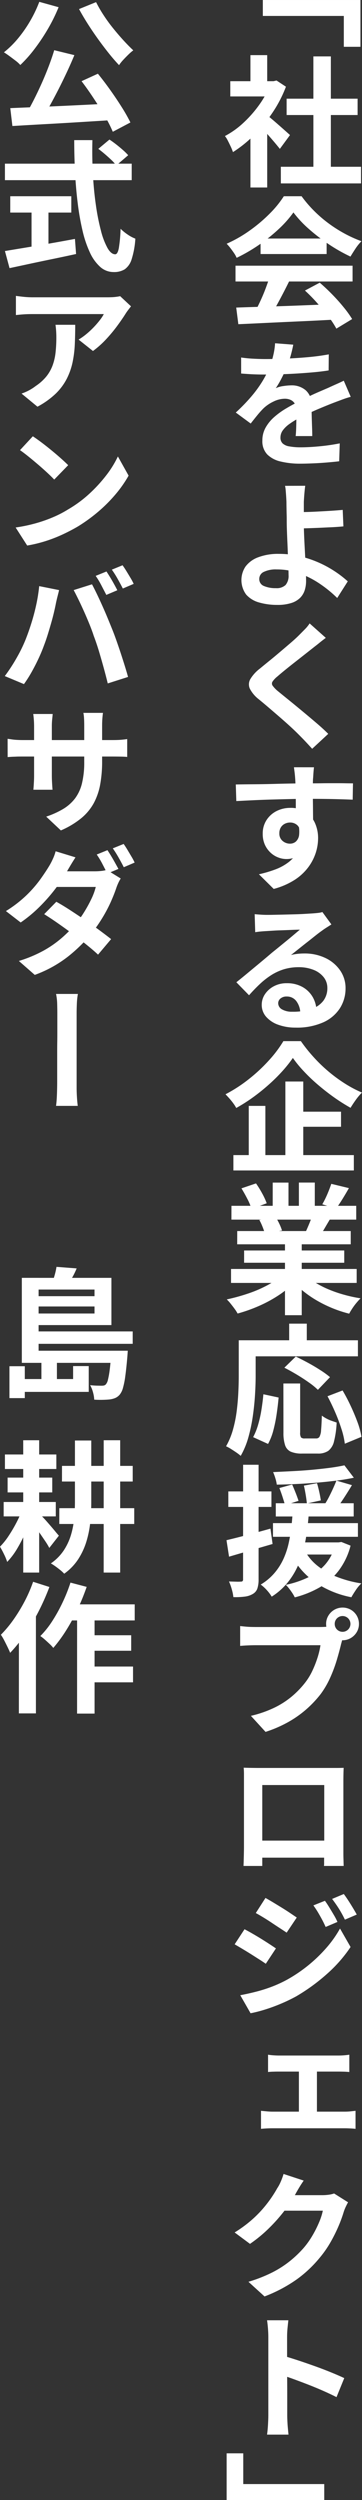
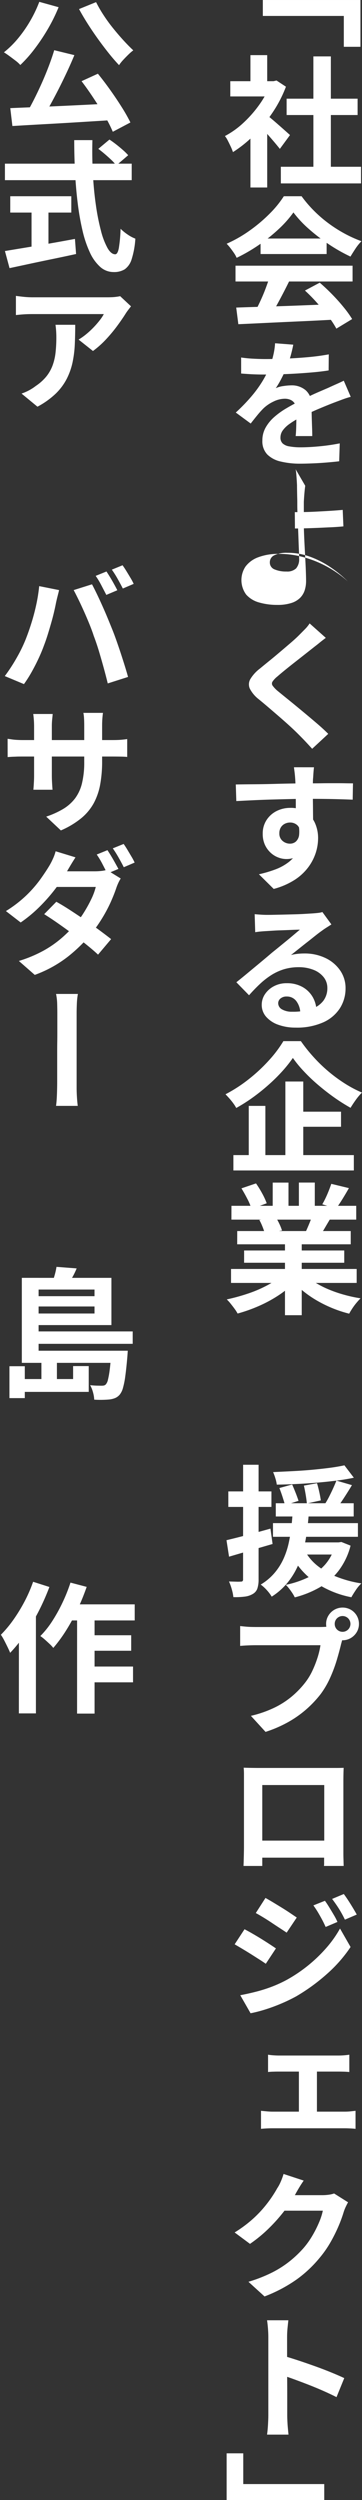
<svg xmlns="http://www.w3.org/2000/svg" id="グループ_2303" data-name="グループ 2303" width="51" height="351.942" viewBox="0 0 51 351.942">
  <rect x="0" y="0" width="51" height="351.942" fill="#333333" stroke="none" />
  <defs>
    <clipPath id="clip-path">
      <rect id="長方形_1190" data-name="長方形 1190" width="51" height="351.942" fill="#fff" />
    </clipPath>
  </defs>
  <path id="パス_41840" data-name="パス 41840" d="M18.66,0V2.243H30.07V6.587h2.342V0Z" transform="translate(18.369 0.001)" fill="#fff" />
  <g id="グループ_2296" data-name="グループ 2296">
    <g id="マスクグループ_2295" data-name="マスクグループ 2295" clip-path="url(#clip-path)">
      <path id="パス_41841" data-name="パス 41841" d="M22.36,7.582h.456l.417-.1,1.33.873a17.8,17.8,0,0,1-1.925,3.7,20.86,20.86,0,0,1-2.619,3.165A17.249,17.249,0,0,1,17.1,17.564a6.518,6.518,0,0,0-.308-.764q-.208-.446-.417-.853a3.481,3.481,0,0,0-.407-.645,12.048,12.048,0,0,0,2.619-1.875,16.614,16.614,0,0,0,2.242-2.56A12.207,12.207,0,0,0,22.36,8Zm-5.636,0h6.489V9.725H16.724Zm2.838-3.671h2.361V8.574H19.562Zm0,10.438,2.361-2.818V22.545H19.562Zm2.1-2.143a8.188,8.188,0,0,1,.764.585q.485.4,1.042.893c.371.323.706.621,1.012.893s.522.466.655.585l-1.429,1.945q-.3-.378-.724-.883c-.286-.337-.585-.685-.9-1.042s-.629-.695-.933-1.012-.564-.581-.774-.794Zm2.183,7.422H35.14v2.342H23.848Zm.814-9.585h10v2.3h-10Zm3.77-5.953h2.461V20.759H28.432Z" transform="translate(15.721 3.85)" fill="#fff" />
      <path id="パス_41842" data-name="パス 41842" d="M25.5,16.2a15.369,15.369,0,0,1-2.044,2.312,23.081,23.081,0,0,1-2.778,2.232A23.713,23.713,0,0,1,17.5,22.593a3.639,3.639,0,0,0-.367-.665c-.167-.244-.337-.482-.516-.714a6.741,6.741,0,0,0-.526-.605,18.379,18.379,0,0,0,3.274-1.875,21.464,21.464,0,0,0,2.808-2.381,14.581,14.581,0,0,0,1.975-2.431h2.5a17.156,17.156,0,0,0,1.766,2.064,18,18,0,0,0,2.064,1.776,19,19,0,0,0,2.252,1.429,17.928,17.928,0,0,0,2.352,1.062,6.7,6.7,0,0,0-.833,1.032c-.264.4-.5.774-.714,1.131a23.278,23.278,0,0,1-3.016-1.707,25.394,25.394,0,0,1-2.848-2.183A15.367,15.367,0,0,1,25.5,16.2M17.34,23.7H33.831v2.223H17.34Zm.1,5.894q1.765-.063,4.1-.129t4.9-.167q2.569-.1,5.07-.2l-.079,2.183q-2.423.137-4.911.248t-4.733.218q-2.241.11-4.048.189Zm4.743-4.445,2.719.734q-.455.932-.962,1.9t-.992,1.838c-.325.581-.631,1.1-.923,1.546l-2.084-.695q.4-.735.833-1.657c.29-.615.56-1.244.8-1.885s.446-1.232.605-1.776m-1.31-5.279h9.307v2.183H20.872ZM27.123,27.2l2.084-1.111q.893.774,1.766,1.667t1.607,1.8a14.669,14.669,0,0,1,1.191,1.657l-2.223,1.347a12,12,0,0,0-1.121-1.7q-.726-.944-1.588-1.915A22.821,22.821,0,0,0,27.123,27.2" transform="translate(15.84 13.704)" fill="#fff" />
      <path id="パス_41843" data-name="パス 41843" d="M24.836,24.549c-.065.369-.173.833-.318,1.389A17.793,17.793,0,0,1,23.9,27.8q-.319.714-.714,1.488a13.051,13.051,0,0,1-.814,1.389,3.563,3.563,0,0,1,1.062-.3,7.989,7.989,0,0,1,1.141-.1,2.99,2.99,0,0,1,2.024.7,2.594,2.594,0,0,1,.814,2.074c0,.252,0,.566.01.943s.016.774.03,1.191.026.818.04,1.2.02.728.02,1.032H25.174c.026-.224.046-.486.06-.784s.022-.615.03-.953.01-.665.01-.982v-.873a1.836,1.836,0,0,0-.228-.982,1.3,1.3,0,0,0-.6-.526,1.963,1.963,0,0,0-.784-.159,3.684,3.684,0,0,0-1.627.407,5.363,5.363,0,0,0-1.389.943,13.01,13.01,0,0,0-.873.972q-.438.536-.933,1.171l-2.1-1.548a25.264,25.264,0,0,0,2.193-2.262A16.845,16.845,0,0,0,20.5,29.689a13.946,13.946,0,0,0,1.062-2.143,11.406,11.406,0,0,0,.486-1.617,9.659,9.659,0,0,0,.228-1.578Zm-7.342,1.806a16.758,16.758,0,0,0,1.717.169q.961.051,1.717.05,1.289,0,2.818-.06t3.106-.2q1.578-.137,2.987-.4l-.02,2.262q-1.012.161-2.223.268t-2.431.179q-1.22.071-2.342.1t-2.014.03c-.266,0-.589,0-.972-.01s-.782-.024-1.191-.05-.794-.054-1.151-.079Zm15.439,5.537a11.629,11.629,0,0,0-1.151.367q-.676.25-1.191.446c-.623.238-1.355.536-2.2.893s-1.726.768-2.639,1.23a11.415,11.415,0,0,0-1.478.9,3.963,3.963,0,0,0-.923.9,1.7,1.7,0,0,0-.318.992,1.108,1.108,0,0,0,.308.833,1.8,1.8,0,0,0,.943.417A8.693,8.693,0,0,0,25.849,39q1.25,0,2.758-.149a27.449,27.449,0,0,0,2.778-.407l-.079,2.52c-.425.054-.949.105-1.578.159s-1.288.1-1.975.129-1.343.05-1.965.05A11.407,11.407,0,0,1,23.07,41a3.864,3.864,0,0,1-1.9-1,2.684,2.684,0,0,1-.685-1.955,3.655,3.655,0,0,1,.466-1.836,5.715,5.715,0,0,1,1.211-1.478,10.953,10.953,0,0,1,1.647-1.191q.9-.536,1.776-.972.911-.476,1.627-.814c.476-.226.923-.427,1.339-.605l1.22-.526q.557-.259,1.1-.5c.363-.159.724-.325,1.082-.5Z" transform="translate(16.479 23.972)" fill="#fff" />
-       <path id="パス_41844" data-name="パス 41844" d="M26.129,34.461c-.026.187-.054.407-.079.665s-.05.526-.069.8-.038.544-.05.8V39.9q0,.455.03,1.25c.02.53.046,1.113.079,1.746s.067,1.272.1,1.905.06,1.224.079,1.766.03.98.03,1.312a4.37,4.37,0,0,1-.179,1.24,2.712,2.712,0,0,1-.625,1.082,3.048,3.048,0,0,1-1.24.752,6.237,6.237,0,0,1-2.024.278,9.062,9.062,0,0,1-2.53-.337,3.763,3.763,0,0,1-1.836-1.109,3.438,3.438,0,0,1-.1-3.951,3.9,3.9,0,0,1,1.766-1.3,7.87,7.87,0,0,1,2.957-.486,12.717,12.717,0,0,1,2.947.337,15.343,15.343,0,0,1,4.971,2.163,15.071,15.071,0,0,1,1.766,1.369l-1.488,2.342a16.8,16.8,0,0,0-2.292-1.893,13.21,13.21,0,0,0-2.9-1.53,9.27,9.27,0,0,0-3.344-.6,3.844,3.844,0,0,0-1.8.345,1.076,1.076,0,0,0-.645.982,1.032,1.032,0,0,0,.665,1.012,4.117,4.117,0,0,0,1.677.3,1.828,1.828,0,0,0,1.359-.439,1.965,1.965,0,0,0,.427-1.409c0-.278-.01-.655-.03-1.129s-.04-1.006-.06-1.59-.042-1.171-.069-1.766-.05-1.157-.069-1.685-.03-.986-.03-1.371c0-.318,0-.635-.01-.951s-.014-.631-.02-.935-.01-.6-.01-.871c-.014-.319-.03-.619-.05-.9s-.04-.542-.06-.772a3.814,3.814,0,0,0-.089-.587Zm-1.468,3.711c.29,0,.7,0,1.23-.01s1.115-.026,1.756-.06,1.294-.067,1.955-.109,1.264-.085,1.806-.139l.1,2.324c-.556.052-1.165.1-1.826.127s-1.32.064-1.975.089-1.246.048-1.776.058-.945.022-1.25.022Z" transform="translate(16.873 33.925)" fill="#fff" />
+       <path id="パス_41844" data-name="パス 41844" d="M26.129,34.461c-.026.187-.054.407-.079.665s-.05.526-.069.8-.038.544-.05.8V39.9q0,.455.03,1.25c.02.53.046,1.113.079,1.746s.067,1.272.1,1.905.06,1.224.079,1.766.03.98.03,1.312a4.37,4.37,0,0,1-.179,1.24,2.712,2.712,0,0,1-.625,1.082,3.048,3.048,0,0,1-1.24.752,6.237,6.237,0,0,1-2.024.278,9.062,9.062,0,0,1-2.53-.337,3.763,3.763,0,0,1-1.836-1.109,3.438,3.438,0,0,1-.1-3.951,3.9,3.9,0,0,1,1.766-1.3,7.87,7.87,0,0,1,2.957-.486,12.717,12.717,0,0,1,2.947.337,15.343,15.343,0,0,1,4.971,2.163,15.071,15.071,0,0,1,1.766,1.369a16.8,16.8,0,0,0-2.292-1.893,13.21,13.21,0,0,0-2.9-1.53,9.27,9.27,0,0,0-3.344-.6,3.844,3.844,0,0,0-1.8.345,1.076,1.076,0,0,0-.645.982,1.032,1.032,0,0,0,.665,1.012,4.117,4.117,0,0,0,1.677.3,1.828,1.828,0,0,0,1.359-.439,1.965,1.965,0,0,0,.427-1.409c0-.278-.01-.655-.03-1.129s-.04-1.006-.06-1.59-.042-1.171-.069-1.766-.05-1.157-.069-1.685-.03-.986-.03-1.371c0-.318,0-.635-.01-.951s-.014-.631-.02-.935-.01-.6-.01-.871c-.014-.319-.03-.619-.05-.9s-.04-.542-.06-.772a3.814,3.814,0,0,0-.089-.587Zm-1.468,3.711c.29,0,.7,0,1.23-.01s1.115-.026,1.756-.06,1.294-.067,1.955-.109,1.264-.085,1.806-.139l.1,2.324c-.556.052-1.165.1-1.826.127s-1.32.064-1.975.089-1.246.048-1.776.058-.945.022-1.25.022Z" transform="translate(16.873 33.925)" fill="#fff" />
      <path id="パス_41845" data-name="パス 41845" d="M28.506,46.254c-.3.226-.605.456-.9.7s-.566.448-.8.633l-1.141.9-1.4,1.1q-.735.574-1.419,1.129t-1.161.972a3.254,3.254,0,0,0-.685.724.506.506,0,0,0,.01.568,4.142,4.142,0,0,0,.695.734q.554.455,1.449,1.179t1.935,1.588q1.042.863,2.034,1.709c.661.562,1.236,1.085,1.726,1.578l-2.262,2.1c-.278-.3-.56-.609-.843-.913s-.574-.6-.863-.893-.671-.675-1.141-1.111-.982-.895-1.538-1.379-1.107-.958-1.657-1.429-1.048-.889-1.5-1.258a4.464,4.464,0,0,1-1.25-1.5,1.478,1.478,0,0,1,.089-1.341,5.3,5.3,0,0,1,1.339-1.466q.574-.476,1.32-1.082c.5-.4,1-.824,1.518-1.262s1.008-.857,1.478-1.26.869-.768,1.2-1.1c.278-.28.558-.564.843-.853a4.786,4.786,0,0,0,.645-.8Z" transform="translate(17.394 43.542)" fill="#fff" />
      <path id="パス_41846" data-name="パス 41846" d="M16.74,56.852q1.089-.021,2.51-.03t2.907-.05q1.488-.042,2.818-.062c.885-.01,1.633-.018,2.242-.018.49,0,1.028,0,1.617-.01s1.171-.01,1.746-.01,1.1,0,1.568.01.835.01,1.1.01l-.04,2.3q-.914-.042-2.411-.079t-3.661-.042q-1.31,0-2.679.032t-2.7.069q-1.331.039-2.59.1c-.841.038-1.625.079-2.352.117ZM27.3,62.607a7.722,7.722,0,0,1-.387,2.639,3.216,3.216,0,0,1-4.187,1.883,3.262,3.262,0,0,1-1.082-.673,3.522,3.522,0,0,1-.8-1.111,3.646,3.646,0,0,1-.308-1.568,3.428,3.428,0,0,1,.536-1.915,3.612,3.612,0,0,1,1.419-1.272,4.248,4.248,0,0,1,1.935-.445,3.806,3.806,0,0,1,2.153.575,3.642,3.642,0,0,1,1.31,1.548,5.172,5.172,0,0,1,.446,2.183,6.787,6.787,0,0,1-.318,1.984,7,7,0,0,1-1.032,2.022,7.37,7.37,0,0,1-1.915,1.8,10.344,10.344,0,0,1-2.987,1.3l-2.084-2.064a16.916,16.916,0,0,0,2.322-.685,7.2,7.2,0,0,0,1.875-1.032,4.426,4.426,0,0,0,1.26-1.538,4.842,4.842,0,0,0,.456-2.183,1.932,1.932,0,0,0-.437-1.4,1.465,1.465,0,0,0-1.091-.447,1.623,1.623,0,0,0-.724.169,1.374,1.374,0,0,0-.566.506,1.529,1.529,0,0,0-.218.851,1.317,1.317,0,0,0,.456,1.064,1.588,1.588,0,0,0,1.052.387,1.261,1.261,0,0,0,.814-.29,1.5,1.5,0,0,0,.466-.97,4.637,4.637,0,0,0-.189-1.816Zm.456-8.176c-.014.093-.03.25-.05.474s-.036.454-.05.687-.026.4-.04.506c-.014.318-.02.772-.02,1.367s0,1.238.01,1.927.012,1.345.02,1.975.01,1.133.01,1.518l-2.441-.814V59.749c0-.488,0-.976-.01-1.461s-.018-.915-.03-1.3-.028-.675-.04-.873c-.028-.4-.06-.746-.1-1.054s-.067-.514-.079-.633Z" transform="translate(16.479 53.584)" fill="#fff" />
      <path id="パス_41847" data-name="パス 41847" d="M19.36,65c.264.028.556.048.873.069s.615.03.893.03c.2,0,.508,0,.933-.01s.893-.018,1.409-.03l1.558-.04q.783-.021,1.429-.062c.431-.024.75-.046.962-.058.409-.026.734-.056.972-.089A2.579,2.579,0,0,0,28.9,64.7l1.27,1.744c-.226.149-.454.294-.685.439s-.454.3-.665.456c-.266.185-.579.425-.943.714s-.748.6-1.151.913-.8.633-1.2.951-.748.6-1.052.833a7.651,7.651,0,0,1,.953-.169,8.765,8.765,0,0,1,.913-.048,6.746,6.746,0,0,1,2.977.633A5.23,5.23,0,0,1,31.4,72.917a4.348,4.348,0,0,1,.764,2.52,5.184,5.184,0,0,1-.784,2.788,5.409,5.409,0,0,1-2.352,2,9.1,9.1,0,0,1-3.909.744,7.026,7.026,0,0,1-2.431-.4,4.037,4.037,0,0,1-1.707-1.121,2.513,2.513,0,0,1-.625-1.7A2.654,2.654,0,0,1,20.8,76.28a3.4,3.4,0,0,1,1.24-1.121,3.736,3.736,0,0,1,1.826-.439,4.4,4.4,0,0,1,2.262.548A3.812,3.812,0,0,1,27.555,76.7a4.1,4.1,0,0,1,.516,1.955l-2.282.317a2.89,2.89,0,0,0-.556-1.726,1.638,1.638,0,0,0-1.349-.655,1.3,1.3,0,0,0-.893.286.856.856,0,0,0-.318.647.993.993,0,0,0,.546.883,2.726,2.726,0,0,0,1.419.327,8.157,8.157,0,0,0,2.748-.4,3.42,3.42,0,0,0,1.657-1.151A2.934,2.934,0,0,0,29.6,75.4a2.412,2.412,0,0,0-.526-1.538,3.407,3.407,0,0,0-1.449-1.034,5.525,5.525,0,0,0-2.054-.365,7.117,7.117,0,0,0-2.074.288,7.452,7.452,0,0,0-1.776.812,10.84,10.84,0,0,0-1.607,1.25q-.774.726-1.548,1.6L16.78,74.583c.357-.28.754-.6,1.191-.962s.883-.734,1.339-1.111.889-.738,1.3-1.082.754-.635,1.032-.873.6-.486.962-.784l1.131-.925q.583-.473,1.1-.913c.343-.29.641-.542.893-.752-.212,0-.474.008-.784.018s-.649.028-1.012.042-.73.028-1.1.038-.714.032-1.032.052-.575.036-.774.05c-.264.012-.54.034-.824.058s-.54.062-.764.1Z" transform="translate(16.519 63.694)" fill="#fff" />
      <path id="パス_41848" data-name="パス 41848" d="M25.5,76.222a18.914,18.914,0,0,1-1.468,1.846,24.306,24.306,0,0,1-1.9,1.885,27.765,27.765,0,0,1-2.2,1.776,23.59,23.59,0,0,1-2.411,1.538,4.857,4.857,0,0,0-.4-.635q-.259-.357-.556-.695c-.2-.224-.385-.425-.556-.6a20.521,20.521,0,0,0,3.314-2.155,23.068,23.068,0,0,0,2.848-2.667,16.993,16.993,0,0,0,1.994-2.659h2.461a22.081,22.081,0,0,0,1.806,2.26,21.525,21.525,0,0,0,2.1,2.026,21.281,21.281,0,0,0,2.3,1.687,16.977,16.977,0,0,0,2.4,1.27,7.865,7.865,0,0,0-.863,1.022c-.272.377-.52.752-.744,1.121A26.2,26.2,0,0,1,31.3,81.769q-1.161-.825-2.252-1.758a23.962,23.962,0,0,1-2-1.905A16.471,16.471,0,0,1,25.5,76.222M17.121,89.9H34.088v2.163H17.121Zm2.163-6.926h2.342v8.037H19.284Zm5.16-3.433h2.52v11.51h-2.52Zm1.191,4.247h6.648v2.123H25.635Z" transform="translate(15.761 72.711)" fill="#fff" />
      <path id="パス_41849" data-name="パス 41849" d="M23.859,96.927l1.885.855A12.1,12.1,0,0,1,23.492,99.7a18.472,18.472,0,0,1-2.828,1.548,21.781,21.781,0,0,1-3.036,1.082,5.839,5.839,0,0,0-.427-.665c-.179-.246-.365-.486-.556-.724a5.556,5.556,0,0,0-.546-.6,26.685,26.685,0,0,0,2.967-.814A17.424,17.424,0,0,0,21.8,98.358a9.977,9.977,0,0,0,2.064-1.431M16.7,96.056H34.4V98.02H16.7Zm.06-8.89H34.337V89.11H16.755Zm.814,3.552H33.563v1.865H17.568Zm.6-6.013,2.044-.695a14.475,14.475,0,0,1,.873,1.419,9.7,9.7,0,0,1,.635,1.379l-2.143.794A7.481,7.481,0,0,0,19,86.193q-.417-.813-.833-1.488m.377,8.749H32.65V95.18H18.541Zm2.143-4.3,2.322-.377a9.971,9.971,0,0,1,.506.943,6.848,6.848,0,0,1,.367.923l-2.421.417a8.709,8.709,0,0,0-.318-.933,7.614,7.614,0,0,0-.456-.972m1.885-5.259h2.223V88.1H22.569ZM24.3,91.65h2.361v10.914H24.3Zm2.838,5.219A8.514,8.514,0,0,0,28.6,97.99a13.467,13.467,0,0,0,1.875.953,17.854,17.854,0,0,0,2.163.744,19.565,19.565,0,0,0,2.312.5q-.28.277-.585.645a7.98,7.98,0,0,0-.575.774q-.268.408-.446.744a17.306,17.306,0,0,1-2.332-.764,17.78,17.78,0,0,1-2.173-1.062,15.277,15.277,0,0,1-1.945-1.33,11.271,11.271,0,0,1-1.607-1.568ZM26.26,83.891H28.5v4.068H26.26Zm1.945,4.425,2.52.593c-.278.466-.544.911-.794,1.341s-.476.8-.675,1.1L27.233,90.8q.256-.557.536-1.24a13.052,13.052,0,0,0,.437-1.24m2.619-4.247,2.481.6q-.458.813-.933,1.578t-.873,1.3l-1.945-.6c.159-.266.318-.566.476-.9s.308-.683.446-1.032.254-.665.347-.943" transform="translate(15.849 82.585)" fill="#fff" />
-       <path id="パス_41850" data-name="パス 41850" d="M17.836,96.241h2.381v5q0,1.209-.089,2.669t-.308,2.995a23.352,23.352,0,0,1-.625,2.987,11.454,11.454,0,0,1-1.082,2.619,6.456,6.456,0,0,0-.605-.466c-.258-.179-.52-.349-.784-.516a5.342,5.342,0,0,0-.675-.365,10.362,10.362,0,0,0,.972-2.344,17.979,17.979,0,0,0,.526-2.6q.167-1.331.228-2.612t.06-2.369Zm1.111,0H34.624V98.5H18.947Zm2.361,7.6,2.143.458q-.1,1.131-.278,2.342a20.868,20.868,0,0,1-.466,2.292,8.24,8.24,0,0,1-.744,1.9l-2.1-.955a9.11,9.11,0,0,0,.7-1.744,16.958,16.958,0,0,0,.466-2.084q.179-1.11.278-2.2m2.818-1.526h2.361v6.9a1.18,1.18,0,0,0,.129.7.721.721,0,0,0,.526.137H28.75a.525.525,0,0,0,.456-.226,2.224,2.224,0,0,0,.228-.925q.068-.691.109-2.064a4.382,4.382,0,0,0,.625.4,4.858,4.858,0,0,0,.764.337c.264.093.5.173.695.238a13.106,13.106,0,0,1-.367,2.639,2.374,2.374,0,0,1-.8,1.339,2.5,2.5,0,0,1-1.488.389h-2.2a3.88,3.88,0,0,1-1.617-.268,1.522,1.522,0,0,1-.794-.923,5.443,5.443,0,0,1-.228-1.746Zm.139-2.223,1.607-1.568q.795.378,1.707.871t1.746,1.034a12.425,12.425,0,0,1,1.369.992l-1.707,1.786a9.837,9.837,0,0,0-1.28-1.042q-.8-.569-1.707-1.111t-1.736-.962M24.94,93.9h2.481v3.632H24.94Zm5.4,10.22,2.123-.814q.6,1.012,1.151,2.191t.962,2.3a10.982,10.982,0,0,1,.546,2.036l-2.342.97a11.089,11.089,0,0,0-.466-2.052,25.058,25.058,0,0,0-.883-2.361q-.518-1.2-1.091-2.272" transform="translate(15.8 92.439)" fill="#fff" />
      <path id="パス_41851" data-name="パス 41851" d="M16.08,114.529c.794-.187,1.742-.423,2.848-.716s2.219-.593,3.344-.913l.3,2.163q-1.569.458-3.175.923t-2.957.865Zm.258-6.866H22.41v2.183H16.338Zm2.084-3.753H20.6v16.114a4.077,4.077,0,0,1-.169,1.3,1.42,1.42,0,0,1-.625.762,2.815,2.815,0,0,1-1.1.379,10.372,10.372,0,0,1-1.657.079,6.163,6.163,0,0,0-.218-1.08,7.64,7.64,0,0,0-.4-1.125c.369.014.71.024,1.022.03a5.931,5.931,0,0,0,.645-.008.352.352,0,0,0,.248-.071.381.381,0,0,0,.069-.268Zm6.985,6.608h2.282q-.08,1.25-.248,2.58a23.918,23.918,0,0,1-.486,2.639,13.9,13.9,0,0,1-.883,2.54,10.517,10.517,0,0,1-1.449,2.3,9.453,9.453,0,0,1-2.173,1.9,5.7,5.7,0,0,0-.675-.9,5.838,5.838,0,0,0-.873-.8,7.823,7.823,0,0,0,1.955-1.647,8.483,8.483,0,0,0,1.26-1.992,11.181,11.181,0,0,0,.724-2.193,22.447,22.447,0,0,0,.377-2.264c.085-.752.149-1.474.189-2.163m-2.778,1.609H34.595v1.925H22.629Zm10.061-8.136,1.33,1.744q-1.11.238-2.451.407t-2.768.29q-1.429.119-2.868.187c-.958.048-1.883.075-2.768.089a5.014,5.014,0,0,0-.2-.893,7.913,7.913,0,0,0-.318-.871c.873-.042,1.768-.083,2.689-.131s1.822-.105,2.709-.187,1.73-.173,2.53-.276,1.5-.226,2.113-.359m-9.664,5.338H34v1.863H23.026Zm.5-2.141,1.806-.5c.159.353.323.754.5,1.2s.3.812.4,1.1l-1.905.613c-.079-.318-.2-.7-.347-1.161s-.3-.875-.446-1.256m7.9,7.656h.437l.4-.058,1.29.514a9.876,9.876,0,0,1-1.717,3.574,9.2,9.2,0,0,1-2.689,2.33,14.029,14.029,0,0,1-3.453,1.379,4.91,4.91,0,0,0-.337-.593c-.147-.226-.306-.448-.476-.665a4.155,4.155,0,0,0-.456-.506,13.572,13.572,0,0,0,3.195-1.072A7.661,7.661,0,0,0,30,117.932a6.746,6.746,0,0,0,1.419-2.79Zm-6.211,0H31.9v1.707H25.208Zm1.965,1.31a7.118,7.118,0,0,0,1.816,2.064,10.531,10.531,0,0,0,2.679,1.5,16.175,16.175,0,0,0,3.4.9,4.982,4.982,0,0,0-.774.923c-.264.393-.476.732-.635,1.024a13.562,13.562,0,0,1-5.06-2.084,10.876,10.876,0,0,1-3.354-3.753Zm-.2-9.305,1.846-.337c.119.395.228.824.327,1.278s.169.837.208,1.141l-1.965.437q-.039-.476-.159-1.2c-.079-.482-.167-.923-.258-1.32m4.584-.7,2.183.635c-.357.6-.734,1.2-1.131,1.808s-.754,1.117-1.072,1.526l-1.667-.575a11.538,11.538,0,0,0,.625-1.072c.2-.395.4-.8.585-1.209s.343-.782.476-1.113" transform="translate(15.83 102.293)" fill="#fff" />
      <path id="パス_41852" data-name="パス 41852" d="M31.7,117.851a4.015,4.015,0,0,0-.248.665c-.073.26-.135.486-.189.685-.147.623-.341,1.345-.585,2.173a20.2,20.2,0,0,1-.933,2.51,12.322,12.322,0,0,1-1.359,2.342,15.49,15.49,0,0,1-2.034,2.153,14.994,14.994,0,0,1-2.58,1.808,17.654,17.654,0,0,1-3.145,1.357l-2.064-2.26a15.854,15.854,0,0,0,3.314-1.153,11.9,11.9,0,0,0,2.441-1.568,12.856,12.856,0,0,0,1.786-1.826,8.761,8.761,0,0,0,1.1-1.756,14.945,14.945,0,0,0,.744-1.883,11.364,11.364,0,0,0,.417-1.758H19.352c-.437,0-.863.012-1.28.03s-.758.044-1.022.071v-2.8c.21.028.456.054.734.079s.558.044.843.05.534.01.744.01h8.91c.185,0,.421-.006.7-.02a3.7,3.7,0,0,0,.8-.119Zm-2.54-1.508a2.2,2.2,0,0,1,.318-1.161,2.373,2.373,0,0,1,.843-.833,2.345,2.345,0,0,1,2.322,0,2.3,2.3,0,0,1,.833.833,2.267,2.267,0,0,1,.308,1.161,2.206,2.206,0,0,1-.308,1.151,2.378,2.378,0,0,1-.833.833,2.281,2.281,0,0,1-2.322,0,2.457,2.457,0,0,1-.843-.833,2.142,2.142,0,0,1-.318-1.151m1.211,0a1.093,1.093,0,0,0,.318.786,1.112,1.112,0,1,0,0-1.57,1.085,1.085,0,0,0-.318.784" transform="translate(16.785 112.266)" fill="#fff" />
      <path id="パス_41853" data-name="パス 41853" d="M17.31,125.4c.4.014.77.024,1.121.028s.657.01.923.01h11q.506,0,1.042-.018c-.014.278-.024.583-.03.913s-.01.649-.01.953v9.992c0,.286,0,.572.01.863s.014.542.02.754.01.325.01.337H28.621a2.622,2.622,0,0,0,.02-.466c0-.284,0-.625.01-1.022s.01-.774.01-1.131v-8.771H19.929v11.391H17.29c0-.026,0-.137.01-.329s.012-.425.02-.7.014-.566.02-.865.01-.558.01-.782v-10.22c0-.357-.014-.667-.04-.933m12.423,12.661H18.62v-2.4H29.732Z" transform="translate(17.021 123.449)" fill="#fff" />
      <path id="パス_41854" data-name="パス 41854" d="M18.049,139.322c.331.173.7.373,1.1.605s.814.476,1.23.734.808.506,1.171.744.671.443.923.615l-1.429,2.163c-.264-.187-.581-.4-.953-.635s-.76-.486-1.171-.744-.81-.5-1.2-.734-.744-.441-1.062-.625Zm-.6,9.287q1.072-.2,2.193-.486a20.746,20.746,0,0,0,2.223-.7A17.842,17.842,0,0,0,24,146.446a20.758,20.758,0,0,0,5.616-4.544,15.657,15.657,0,0,0,1.885-2.679l1.488,2.6a19.636,19.636,0,0,1-3.314,3.78,26.853,26.853,0,0,1-4.346,3.165,23.306,23.306,0,0,1-2.143,1.032,24.306,24.306,0,0,1-2.3.843,18.886,18.886,0,0,1-1.984.506Zm3.552-13.693q.5.277,1.091.635t1.22.744c.417.258.808.508,1.171.754s.673.452.923.625L23.983,139.8c-.278-.187-.6-.4-.962-.635s-.744-.488-1.141-.754-.79-.516-1.181-.754-.744-.443-1.062-.615Zm8.374.4c.185.25.387.556.605.913s.435.714.645,1.072a9.1,9.1,0,0,1,.516.992L29.479,139c-.185-.409-.367-.782-.546-1.111s-.361-.651-.546-.962-.4-.631-.635-.962Zm2.659-.953c.2.266.407.566.625.9s.435.683.645,1.032.4.671.556.962l-1.667.714q-.3-.616-.575-1.089c-.185-.32-.377-.623-.575-.915s-.417-.6-.655-.913Z" transform="translate(16.401 132.27)" fill="#fff" />
      <path id="パス_41855" data-name="パス 41855" d="M18.53,153.659c.25.026.522.054.814.079s.548.04.774.04h10.24a7.782,7.782,0,0,0,.794-.04c.252-.026.482-.054.695-.079v2.54q-.319-.042-.774-.06c-.306-.014-.544-.02-.714-.02H20.118c-.226,0-.484.006-.774.02s-.564.032-.814.06Zm.992-7.9a7.03,7.03,0,0,0,.764.089c.3.02.552.03.764.03h8.394c.25,0,.51-.01.774-.03s.516-.05.754-.089V148.2c-.238-.026-.5-.044-.774-.05s-.53-.012-.754-.012H21.05c-.2,0-.454,0-.764.012a7.116,7.116,0,0,0-.764.05Zm4.346,1.349h2.54v8.136h-2.54Z" transform="translate(18.242 143.492)" fill="#fff" />
      <path id="パス_41856" data-name="パス 41856" d="M26.384,155.154c-.238.345-.47.7-.695,1.081s-.391.673-.5.883a19.465,19.465,0,0,1-1.617,2.411,23.787,23.787,0,0,1-2.163,2.411,19.707,19.707,0,0,1-2.59,2.123l-2.163-1.607a17.879,17.879,0,0,0,2.223-1.607,16.355,16.355,0,0,0,1.687-1.657,17.724,17.724,0,0,0,1.23-1.578c.343-.5.627-.959.853-1.369a5.425,5.425,0,0,0,.5-.933,8.7,8.7,0,0,0,.4-1.091Zm6.251,3.056c-.107.187-.214.4-.327.635a5.664,5.664,0,0,0-.288.732,18.955,18.955,0,0,1-.714,1.957,22.315,22.315,0,0,1-1.111,2.242,15,15,0,0,1-1.548,2.232,17.11,17.11,0,0,1-3.215,3.036,20.437,20.437,0,0,1-4.564,2.421L18.6,169.4a20.189,20.189,0,0,0,3.383-1.33,14.432,14.432,0,0,0,2.481-1.6,15.611,15.611,0,0,0,1.9-1.816,11.685,11.685,0,0,0,1.22-1.707,15.355,15.355,0,0,0,.962-1.9,8.721,8.721,0,0,0,.536-1.657H22.593l.913-2.183H29a6.935,6.935,0,0,0,.893-.06,3.542,3.542,0,0,0,.774-.179Z" transform="translate(16.401 151.821)" fill="#fff" />
      <path id="パス_41857" data-name="パス 41857" d="M19.139,178V166.943c0-.343-.016-.734-.05-1.171s-.077-.827-.129-1.171h3c-.04.343-.079.718-.119,1.121s-.06.812-.06,1.22v3.473q0,1.131.01,2.312c.006.786.01,1.538.01,2.252V178c0,.185.006.441.02.764s.036.661.069,1.012.062.659.089.923H18.96c.052-.385.1-.833.129-1.349s.05-.964.05-1.349m2.064-8.414c.649.187,1.371.411,2.173.675s1.6.542,2.411.833,1.564.583,2.272.873,1.3.55,1.776.774l-1.091,2.679q-.816-.417-1.8-.853c-.655-.292-1.32-.568-1.994-.833s-1.336-.516-1.984-.754-1.236-.445-1.766-.615Z" transform="translate(18.665 162.039)" fill="#fff" />
      <path id="パス_41858" data-name="パス 41858" d="M16.09,180.61V174.04h2.342v4.328H29.842v2.242Z" transform="translate(15.839 171.331)" fill="#fff" />
      <path id="パス_41859" data-name="パス 41859" d="M5.261.131,7.98.885A24.018,24.018,0,0,1,6.462,3.961,27.626,27.626,0,0,1,4.586,6.769a18.561,18.561,0,0,1-2,2.252,4.519,4.519,0,0,0-.665-.605c-.286-.218-.575-.437-.873-.655S.49,7.368.28,7.235A13.383,13.383,0,0,0,2.255,5.291,17.973,17.973,0,0,0,3.971,2.83a18,18,0,0,0,1.29-2.7M1.173,15.094q1.387-.06,3.135-.129T8,14.806q1.944-.089,3.959-.189t3.979-.2l-.079,2.342q-2.542.158-5.14.318t-4.971.288q-2.372.131-4.276.248ZM7.364,6.938l2.838.695Q9.726,8.784,9.16,9.994T8,12.375q-.6,1.173-1.181,2.232T5.678,16.522l-2.223-.695q.536-.911,1.091-2.014t1.082-2.282q.524-1.179.972-2.361t.764-2.232M13.258.171A18.3,18.3,0,0,0,14.3,1.977a21.772,21.772,0,0,0,1.33,1.836q.723.9,1.459,1.707T18.5,6.957a7.125,7.125,0,0,0-.695.605c-.252.246-.5.5-.734.754a5.466,5.466,0,0,0-.575.724q-.714-.753-1.468-1.7t-1.5-1.984Q12.782,4.318,12.1,3.247t-1.24-2.1ZM11.214,11.3l2.3-1.052q.872,1.072,1.746,2.3t1.617,2.411a23.689,23.689,0,0,1,1.22,2.153l-2.481,1.31a17.567,17.567,0,0,0-1.131-2.213q-.735-1.238-1.588-2.53T11.214,11.3" transform="translate(0.276 0.129)" fill="#fff" />
      <path id="パス_41860" data-name="パス 41860" d="M.35,13.294H18.21v2.322H.35Zm0,12.3q1.191-.2,2.808-.466t3.433-.585q1.816-.319,3.622-.655l.159,2.123q-1.628.357-3.294.7t-3.215.675Q2.315,27.721,1,28ZM1.1,17.878H9.7v2.3H1.1Zm3,1.31H6.482v6.727H4.1ZM10.113,9.98h2.56q-.06,2.462.069,4.8t.427,4.386a31.273,31.273,0,0,0,.714,3.592,10.259,10.259,0,0,0,.923,2.421c.337.581.7.873,1.082.873.224,0,.393-.286.506-.853a20.435,20.435,0,0,0,.248-2.739,6.768,6.768,0,0,0,1,.814,4.953,4.953,0,0,0,1.082.575,11.983,11.983,0,0,1-.526,2.907,2.684,2.684,0,0,1-.972,1.409,2.85,2.85,0,0,1-1.558.387,2.806,2.806,0,0,1-1.905-.734,6.18,6.18,0,0,1-1.449-2.034,15.51,15.51,0,0,1-1.032-3.066,35.849,35.849,0,0,1-.675-3.84q-.259-2.075-.377-4.336T10.113,9.98m3.393,1.23L15.075,9.9q.455.3.962.695c.337.264.655.53.953.794a8.3,8.3,0,0,1,.724.714l-1.687,1.449a4.721,4.721,0,0,0-.665-.764c-.284-.272-.589-.546-.913-.824s-.639-.53-.943-.754" transform="translate(0.345 9.747)" fill="#fff" />
      <path id="パス_41861" data-name="パス 41861" d="M17.343,22.459c-.093.119-.214.278-.367.476s-.274.371-.367.516q-.455.735-1.181,1.726a21.177,21.177,0,0,1-1.607,1.935,13.176,13.176,0,0,1-1.836,1.637L9.961,27.143a8.947,8.947,0,0,0,1.151-.824,12.061,12.061,0,0,0,1.032-.972,12.561,12.561,0,0,0,.833-.972,5.252,5.252,0,0,0,.536-.824H3.491c-.411,0-.79.01-1.141.03s-.758.056-1.22.109v-2.7q.557.08,1.151.139t1.211.06H13.87c.171,0,.391,0,.655-.01a6.7,6.7,0,0,0,.764-.06,5.251,5.251,0,0,0,.526-.089Zm-7.858,2.6q0,1.429-.06,2.758a15.672,15.672,0,0,1-.318,2.54,9.441,9.441,0,0,1-.824,2.322,8.049,8.049,0,0,1-1.558,2.084,11.554,11.554,0,0,1-2.56,1.826L1.924,34.743a7,7,0,0,0,.982-.419,6.6,6.6,0,0,0,1.022-.653,6.737,6.737,0,0,0,1.5-1.349A5.594,5.594,0,0,0,6.3,30.774a7.743,7.743,0,0,0,.417-1.816,19.622,19.622,0,0,0,.109-2.173,12.752,12.752,0,0,0-.119-1.726Z" transform="translate(1.112 20.664)" fill="#fff" />
-       <path id="パス_41862" data-name="パス 41862" d="M1.11,43.79a21.908,21.908,0,0,0,2.858-.6,19.543,19.543,0,0,0,2.471-.873A15.258,15.258,0,0,0,8.492,41.25a17.167,17.167,0,0,0,3.016-2.223,20.673,20.673,0,0,0,2.381-2.6,14.26,14.26,0,0,0,1.627-2.637l1.508,2.7a17.038,17.038,0,0,1-1.806,2.59A20.949,20.949,0,0,1,12.8,41.518a22.874,22.874,0,0,1-2.9,2.115q-.973.574-2.113,1.109a20.263,20.263,0,0,1-2.4.943,19.14,19.14,0,0,1-2.649.645ZM3.531,30.951q.515.336,1.191.843t1.389,1.093q.714.583,1.339,1.139c.417.371.77.7,1.062.992L6.547,37.043q-.378-.4-.972-.953T4.285,34.94c-.464-.395-.919-.778-1.369-1.139s-.847-.665-1.191-.9Z" transform="translate(1.093 30.469)" fill="#fff" />
      <path id="パス_41863" data-name="パス 41863" d="M3.356,50.341q.417-1.072.794-2.3T4.8,45.526a23.115,23.115,0,0,0,.387-2.49l2.8.558c-.04.187-.093.4-.159.655s-.125.492-.179.724-.093.413-.119.544c-.065.345-.155.754-.268,1.232s-.246.982-.4,1.518-.31,1.068-.476,1.6-.333,1.02-.506,1.468q-.336.935-.8,1.925t-.992,1.925A17.719,17.719,0,0,1,3.039,56.83L.34,55.7a23.924,23.924,0,0,0,1.707-2.627,20.551,20.551,0,0,0,1.31-2.729m9.486-.4c-.171-.516-.377-1.066-.615-1.647s-.486-1.161-.744-1.736-.512-1.123-.764-1.637-.476-.96-.675-1.33l2.58-.814c.2.369.423.818.675,1.338s.51,1.08.774,1.669.516,1.171.754,1.746.45,1.1.635,1.558q.259.634.566,1.5t.615,1.794q.307.935.585,1.826c.187.6.343,1.133.476,1.609l-2.858.913q-.277-1.131-.6-2.3t-.665-2.312q-.348-1.14-.744-2.173m1.826-8.972q.238.36.526.833t.556.964c.179.323.327.6.447.843l-1.548.655c-.2-.385-.433-.833-.7-1.349a11.49,11.49,0,0,0-.8-1.33ZM16.93,40.1q.259.357.556.843t.575.953a7.863,7.863,0,0,1,.437.822l-1.528.655q-.3-.592-.724-1.347a14.3,14.3,0,0,0-.824-1.31Z" transform="translate(0.335 39.477)" fill="#fff" />
      <path id="パス_41864" data-name="パス 41864" d="M.54,54.222c.119.014.282.038.486.069s.446.062.724.079.575.03.893.03H15.265c.516,0,.937-.012,1.26-.04s.611-.06.863-.1v2.518c-.2-.024-.472-.042-.824-.048s-.778-.012-1.28-.012H2.644c-.318,0-.609,0-.873.012s-.5.016-.7.028-.381.028-.526.04ZM6.89,50.73c-.014.187-.038.427-.069.726a9.134,9.134,0,0,0-.05,1.02v6.886c0,.292.006.566.02.824s.026.49.04.7.026.373.04.506h-2.7c.012-.133.026-.3.04-.506s.026-.439.04-.7.02-.532.02-.824V52.476c0-.276-.01-.566-.03-.861s-.05-.593-.089-.885Zm6.965,6.648a18.034,18.034,0,0,1-.268,3.247,9.011,9.011,0,0,1-.9,2.639,7.335,7.335,0,0,1-1.766,2.131,12.023,12.023,0,0,1-2.877,1.726L5.977,65.178a12,12,0,0,0,2.411-1.091,5.974,5.974,0,0,0,1.657-1.478,5.847,5.847,0,0,0,.972-2.115,12.46,12.46,0,0,0,.318-3.014v-5.12q0-.6-.03-1.054a5.324,5.324,0,0,0-.089-.734h2.758c-.028.187-.054.431-.079.734s-.04.657-.04,1.054Z" transform="translate(0.532 49.784)" fill="#fff" />
      <path id="パス_41865" data-name="パス 41865" d="M10.223,61.756q-.336.518-.675,1.082c-.226.379-.4.673-.516.883a23.026,23.026,0,0,1-1.647,2.463,24.286,24.286,0,0,1-2.242,2.548A18.937,18.937,0,0,1,2.5,70.924L.42,69.319A17.1,17.1,0,0,0,3.3,67.106a16.935,16.935,0,0,0,1.975-2.264q.783-1.1,1.28-1.935a9.416,9.416,0,0,0,.486-.941A6.3,6.3,0,0,0,7.425,60.9Zm6.37,2.977a5.213,5.213,0,0,0-.347.645,6.976,6.976,0,0,0-.288.726q-.3.89-.784,1.975A20.515,20.515,0,0,1,14,70.289a20.857,20.857,0,0,1-1.538,2.2,21.661,21.661,0,0,1-3.284,3.225,17.049,17.049,0,0,1-4.693,2.59L2.246,76.342a18.4,18.4,0,0,0,3.5-1.467,15.072,15.072,0,0,0,2.57-1.8,18.786,18.786,0,0,0,1.905-1.915,13.765,13.765,0,0,0,1.23-1.707A19.052,19.052,0,0,0,12.466,67.6a8.764,8.764,0,0,0,.615-1.679H6.572l.893-2.2h5.5a7.853,7.853,0,0,0,.883-.05,4.522,4.522,0,0,0,.784-.149ZM7.524,68.009q.893.494,1.945,1.179T11.6,70.607c.72.49,1.4.966,2.024,1.429s1.167.873,1.617,1.23L13.4,75.451c-.423-.4-.947-.847-1.568-1.351s-1.29-1.022-2-1.556S8.407,71.5,7.713,71.014s-1.328-.9-1.9-1.26Zm7.2-7.265c.159.24.335.516.526.833s.377.639.556.964l.466.843-1.568.655c-.2-.4-.429-.851-.695-1.361a11.451,11.451,0,0,0-.794-1.32Zm2.282-.873q.256.357.546.843t.566.953a8.056,8.056,0,0,1,.437.824l-1.528.655c-.2-.4-.439-.845-.724-1.347a14.909,14.909,0,0,0-.824-1.31Z" transform="translate(0.413 58.939)" fill="#fff" />
      <path id="パス_41866" data-name="パス 41866" d="M4.139,82.794V79c0-.568,0-1.139.01-1.715s.01-1.129.01-1.657v-2.4c0-.345-.008-.776-.02-1.292a8.022,8.022,0,0,0-.159-1.427H7.056a10.117,10.117,0,0,0-.149,1.417c-.02.51-.03.943-.03,1.3V83.677c0,.391.012.816.04,1.28s.065.9.119,1.31H3.98c.052-.409.089-.829.109-1.26s.032-.843.04-1.24.01-.72.01-.972" transform="translate(3.918 69.415)" fill="#fff" />
      <path id="パス_41867" data-name="パス 41867" d="M.67,103.861H2.833v4.487H.67Zm8.97-.02h2.2v3.632h-10v-1.806h7.8ZM2.416,91.419H4.778v10.815H2.416Zm0,10.26H15.891v1.707H2.416ZM3.686,94h9.585v1.449H3.686Zm0,4.961H18.034v1.746H3.686Zm.1-7.541H15.037v6.648H3.786V96.439h8.87V93.066H3.786Zm1.389,11.827H7.358v3.314H5.175ZM7.3,89.871l2.838.218a10.385,10.385,0,0,1-.685,1.389c-.258.437-.486.816-.685,1.131l-2.1-.357q.179-.536.367-1.191A9.477,9.477,0,0,0,7.3,89.871m7.719,11.807h2.322c-.026.411-.048.695-.06.853q-.14,1.628-.288,2.709a11.465,11.465,0,0,1-.337,1.7,2.533,2.533,0,0,1-.446.913,1.74,1.74,0,0,1-.625.476,3.038,3.038,0,0,1-.744.2c-.226.026-.536.048-.933.06s-.828.006-1.29-.02a4.839,4.839,0,0,0-.179-1.052,4.38,4.38,0,0,0-.4-.992c.357.04.677.063.962.069s.5.01.645.01a1.65,1.65,0,0,0,.337-.03.577.577,0,0,0,.278-.169,1.5,1.5,0,0,0,.288-.645,11.817,11.817,0,0,0,.248-1.4q.119-.911.218-2.381Z" transform="translate(0.66 88.472)" fill="#fff" />
-       <path id="パス_41868" data-name="パス 41868" d="M3.195,111.714l1.468.637q-.378,1.17-.943,2.5a20.979,20.979,0,0,1-1.25,2.49A10.2,10.2,0,0,1,1.012,119.3a7.513,7.513,0,0,0-.446-1.082c-.2-.417-.395-.772-.566-1.062a10,10,0,0,0,1.25-1.57,20.6,20.6,0,0,0,1.131-1.943,13.406,13.406,0,0,0,.814-1.927m-2.679-.851H7.858v2.026H.516Zm.179-6.69H7.938v2.044H.695Zm.377,3.256H7.362v2.084H1.072Zm2.2-5.259H5.517V120.8H3.274ZM5.537,112.49c.131.131.331.341.6.623s.542.6.833.935.56.651.8.943.419.5.526.613L6.946,117.33a9.207,9.207,0,0,0-.546-.913c-.232-.341-.474-.7-.724-1.062s-.5-.706-.734-1.03-.437-.591-.6-.806Zm5.021-10.281h2.3v8.714q0,1.369-.139,2.766a14.335,14.335,0,0,1-.546,2.739,9.876,9.876,0,0,1-1.161,2.5,7.657,7.657,0,0,1-1.965,2.032,5.608,5.608,0,0,0-.536-.5c-.226-.183-.46-.363-.7-.534s-.46-.312-.645-.417A6.85,6.85,0,0,0,8.97,117.7a8.263,8.263,0,0,0,1.022-2.173,11.955,11.955,0,0,0,.456-2.334q.107-1.179.109-2.29Zm-2.2,9.527H18.912v2.223H8.354Zm.377-5.953h9.962v2.2H8.732Zm5.874-3.612h2.322V120.8H14.605Z" transform="translate(0 100.581)" fill="#fff" />
      <path id="パス_41869" data-name="パス 41869" d="M4.6,112.211l2.3.734A33.419,33.419,0,0,1,5.4,116.339a30.361,30.361,0,0,1-1.905,3.225,20.146,20.146,0,0,1-2.123,2.649c-.079-.2-.194-.458-.347-.774s-.316-.641-.486-.972a6.346,6.346,0,0,0-.476-.794,16.477,16.477,0,0,0,1.756-2.1,23.451,23.451,0,0,0,1.568-2.56,20.288,20.288,0,0,0,1.22-2.8m-2,5.495L5,115.3v15.441H2.6Zm7.263-5.378,2.282.6a32.751,32.751,0,0,1-1.3,3.193,26.782,26.782,0,0,1-1.617,2.969,20.427,20.427,0,0,1-1.786,2.431,4.521,4.521,0,0,0-.516-.556c-.226-.212-.452-.421-.685-.627a5.688,5.688,0,0,0-.625-.486,12.818,12.818,0,0,0,1.677-2.1,22.838,22.838,0,0,0,1.449-2.612,23.31,23.31,0,0,0,1.121-2.808m-.456,3.056h9.505v2.264H8.276Zm1.389.754h2.461v14.625H10.8Zm1.191,8h6.688v2.223H11.986Zm.02-4.405h6.41v2.183h-6.41Z" transform="translate(0.059 110.465)" fill="#fff" />
    </g>
  </g>
</svg>